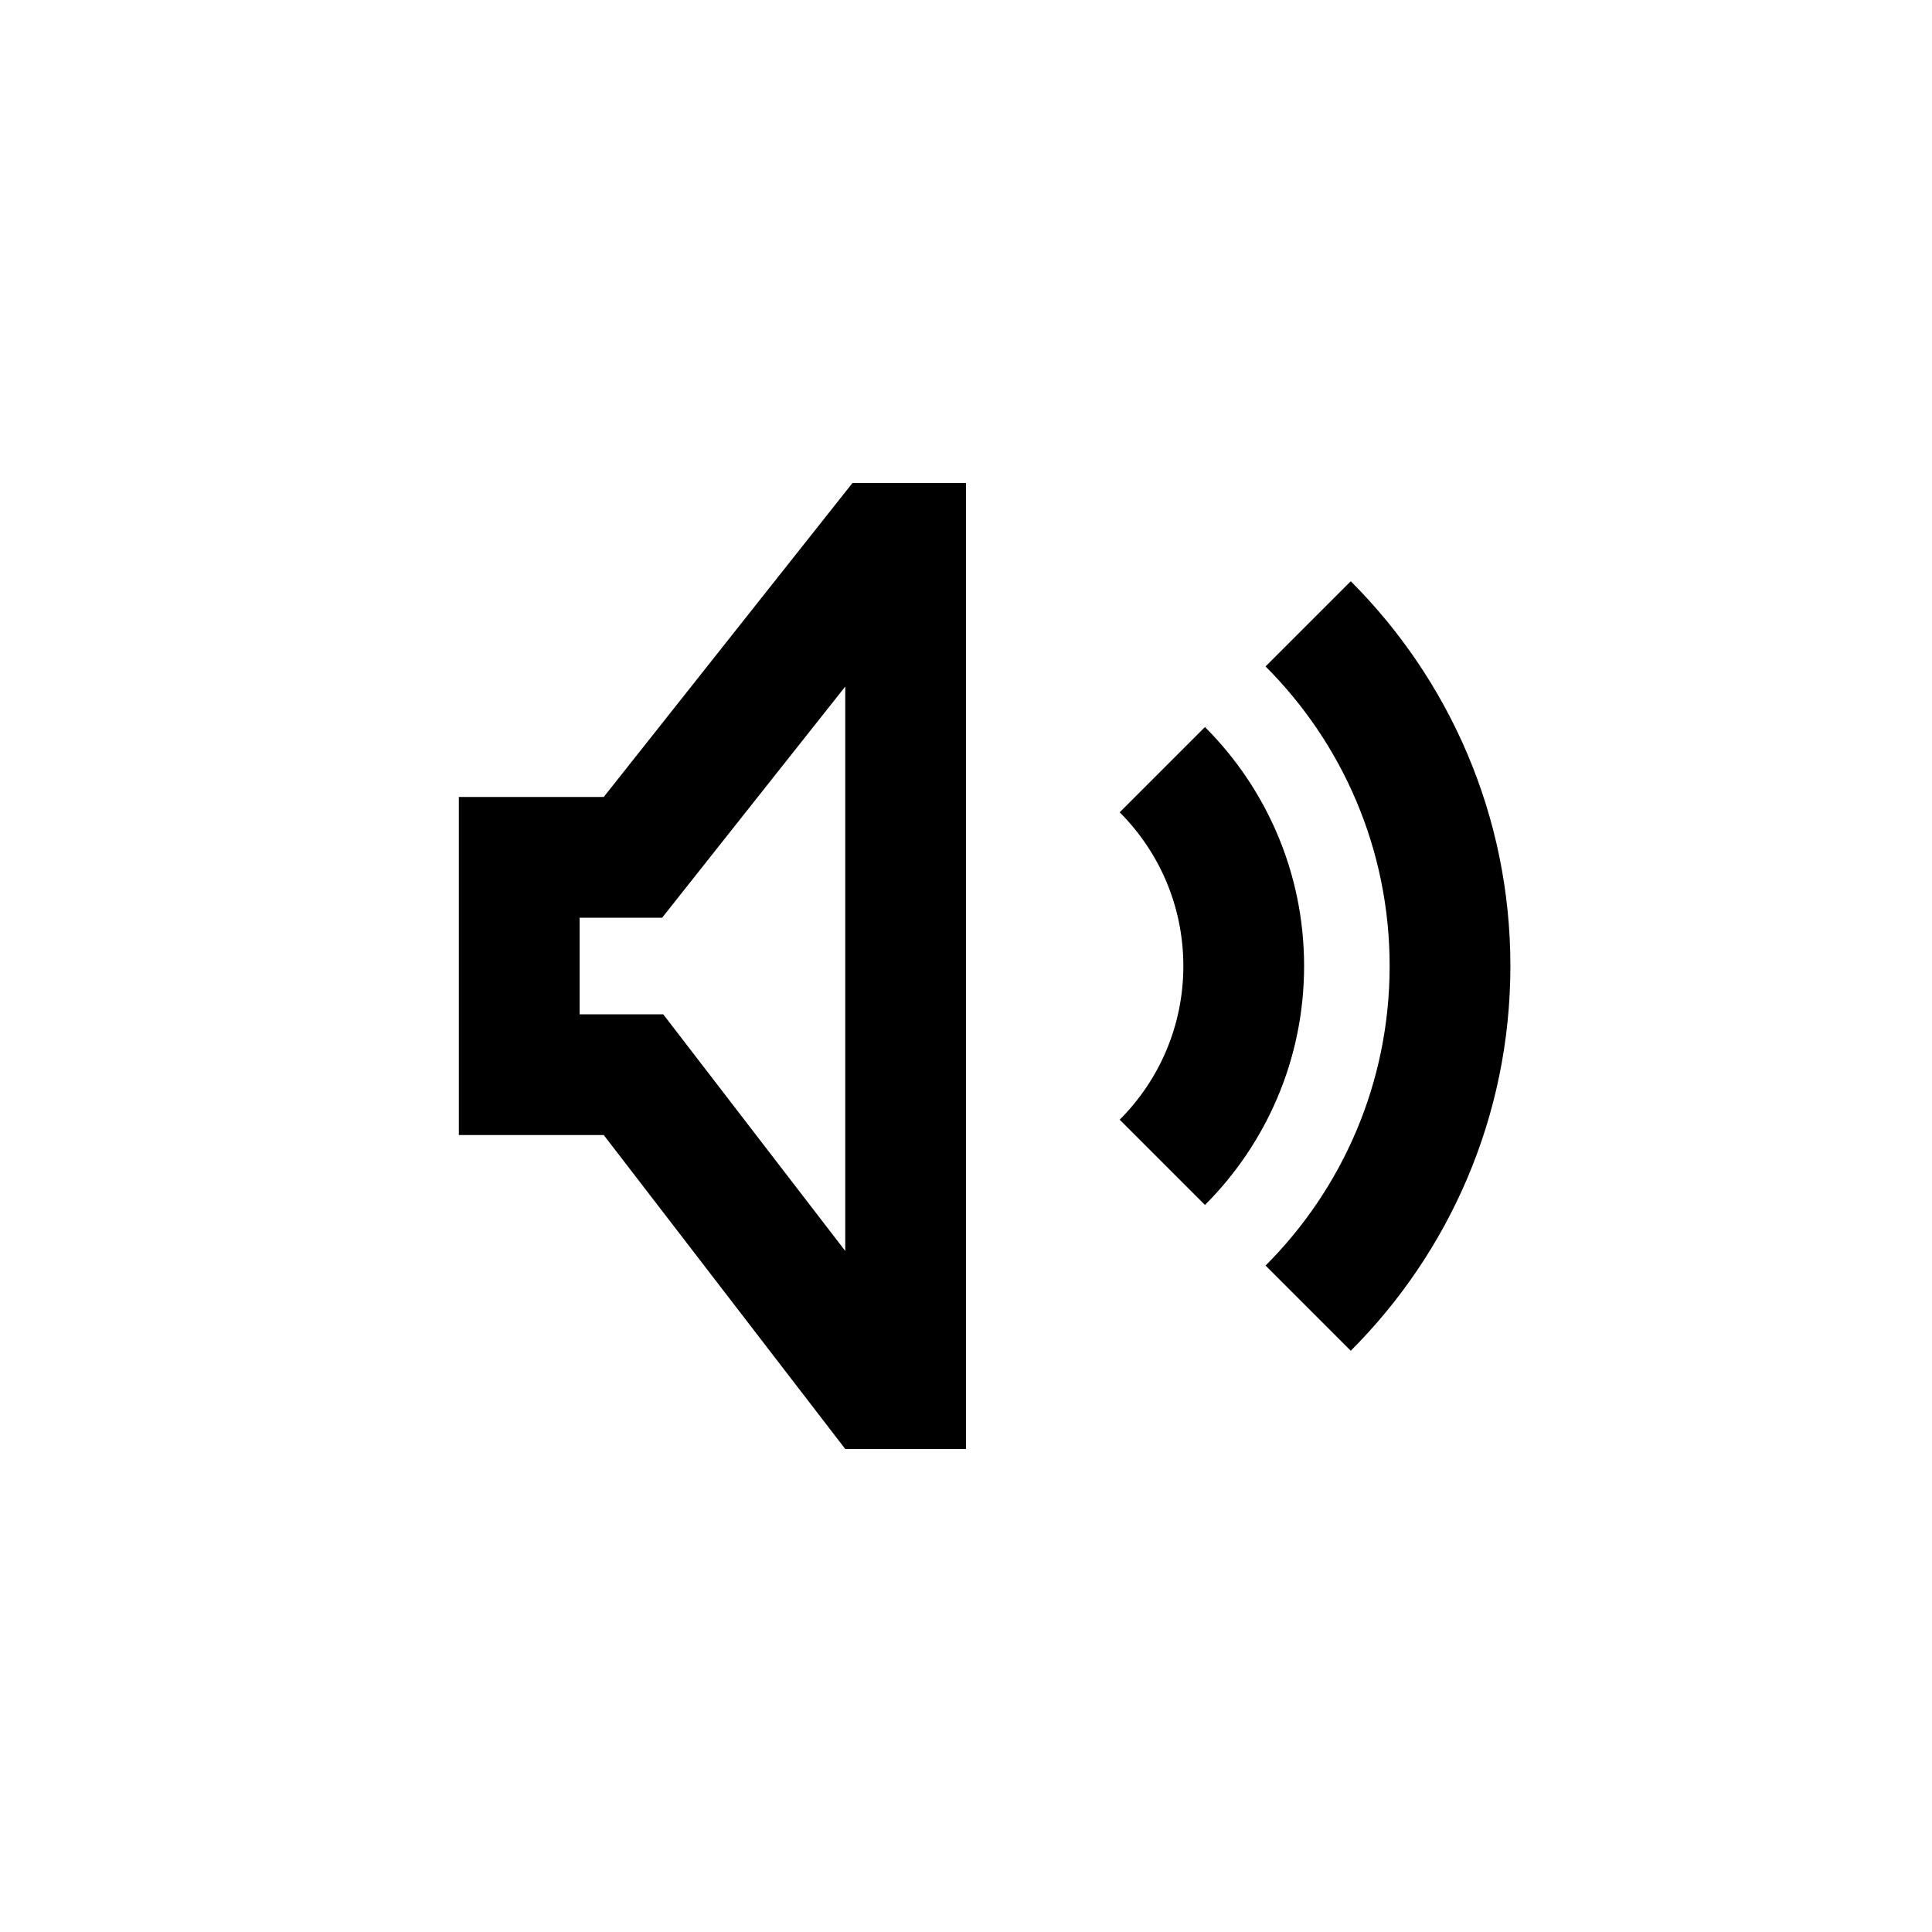
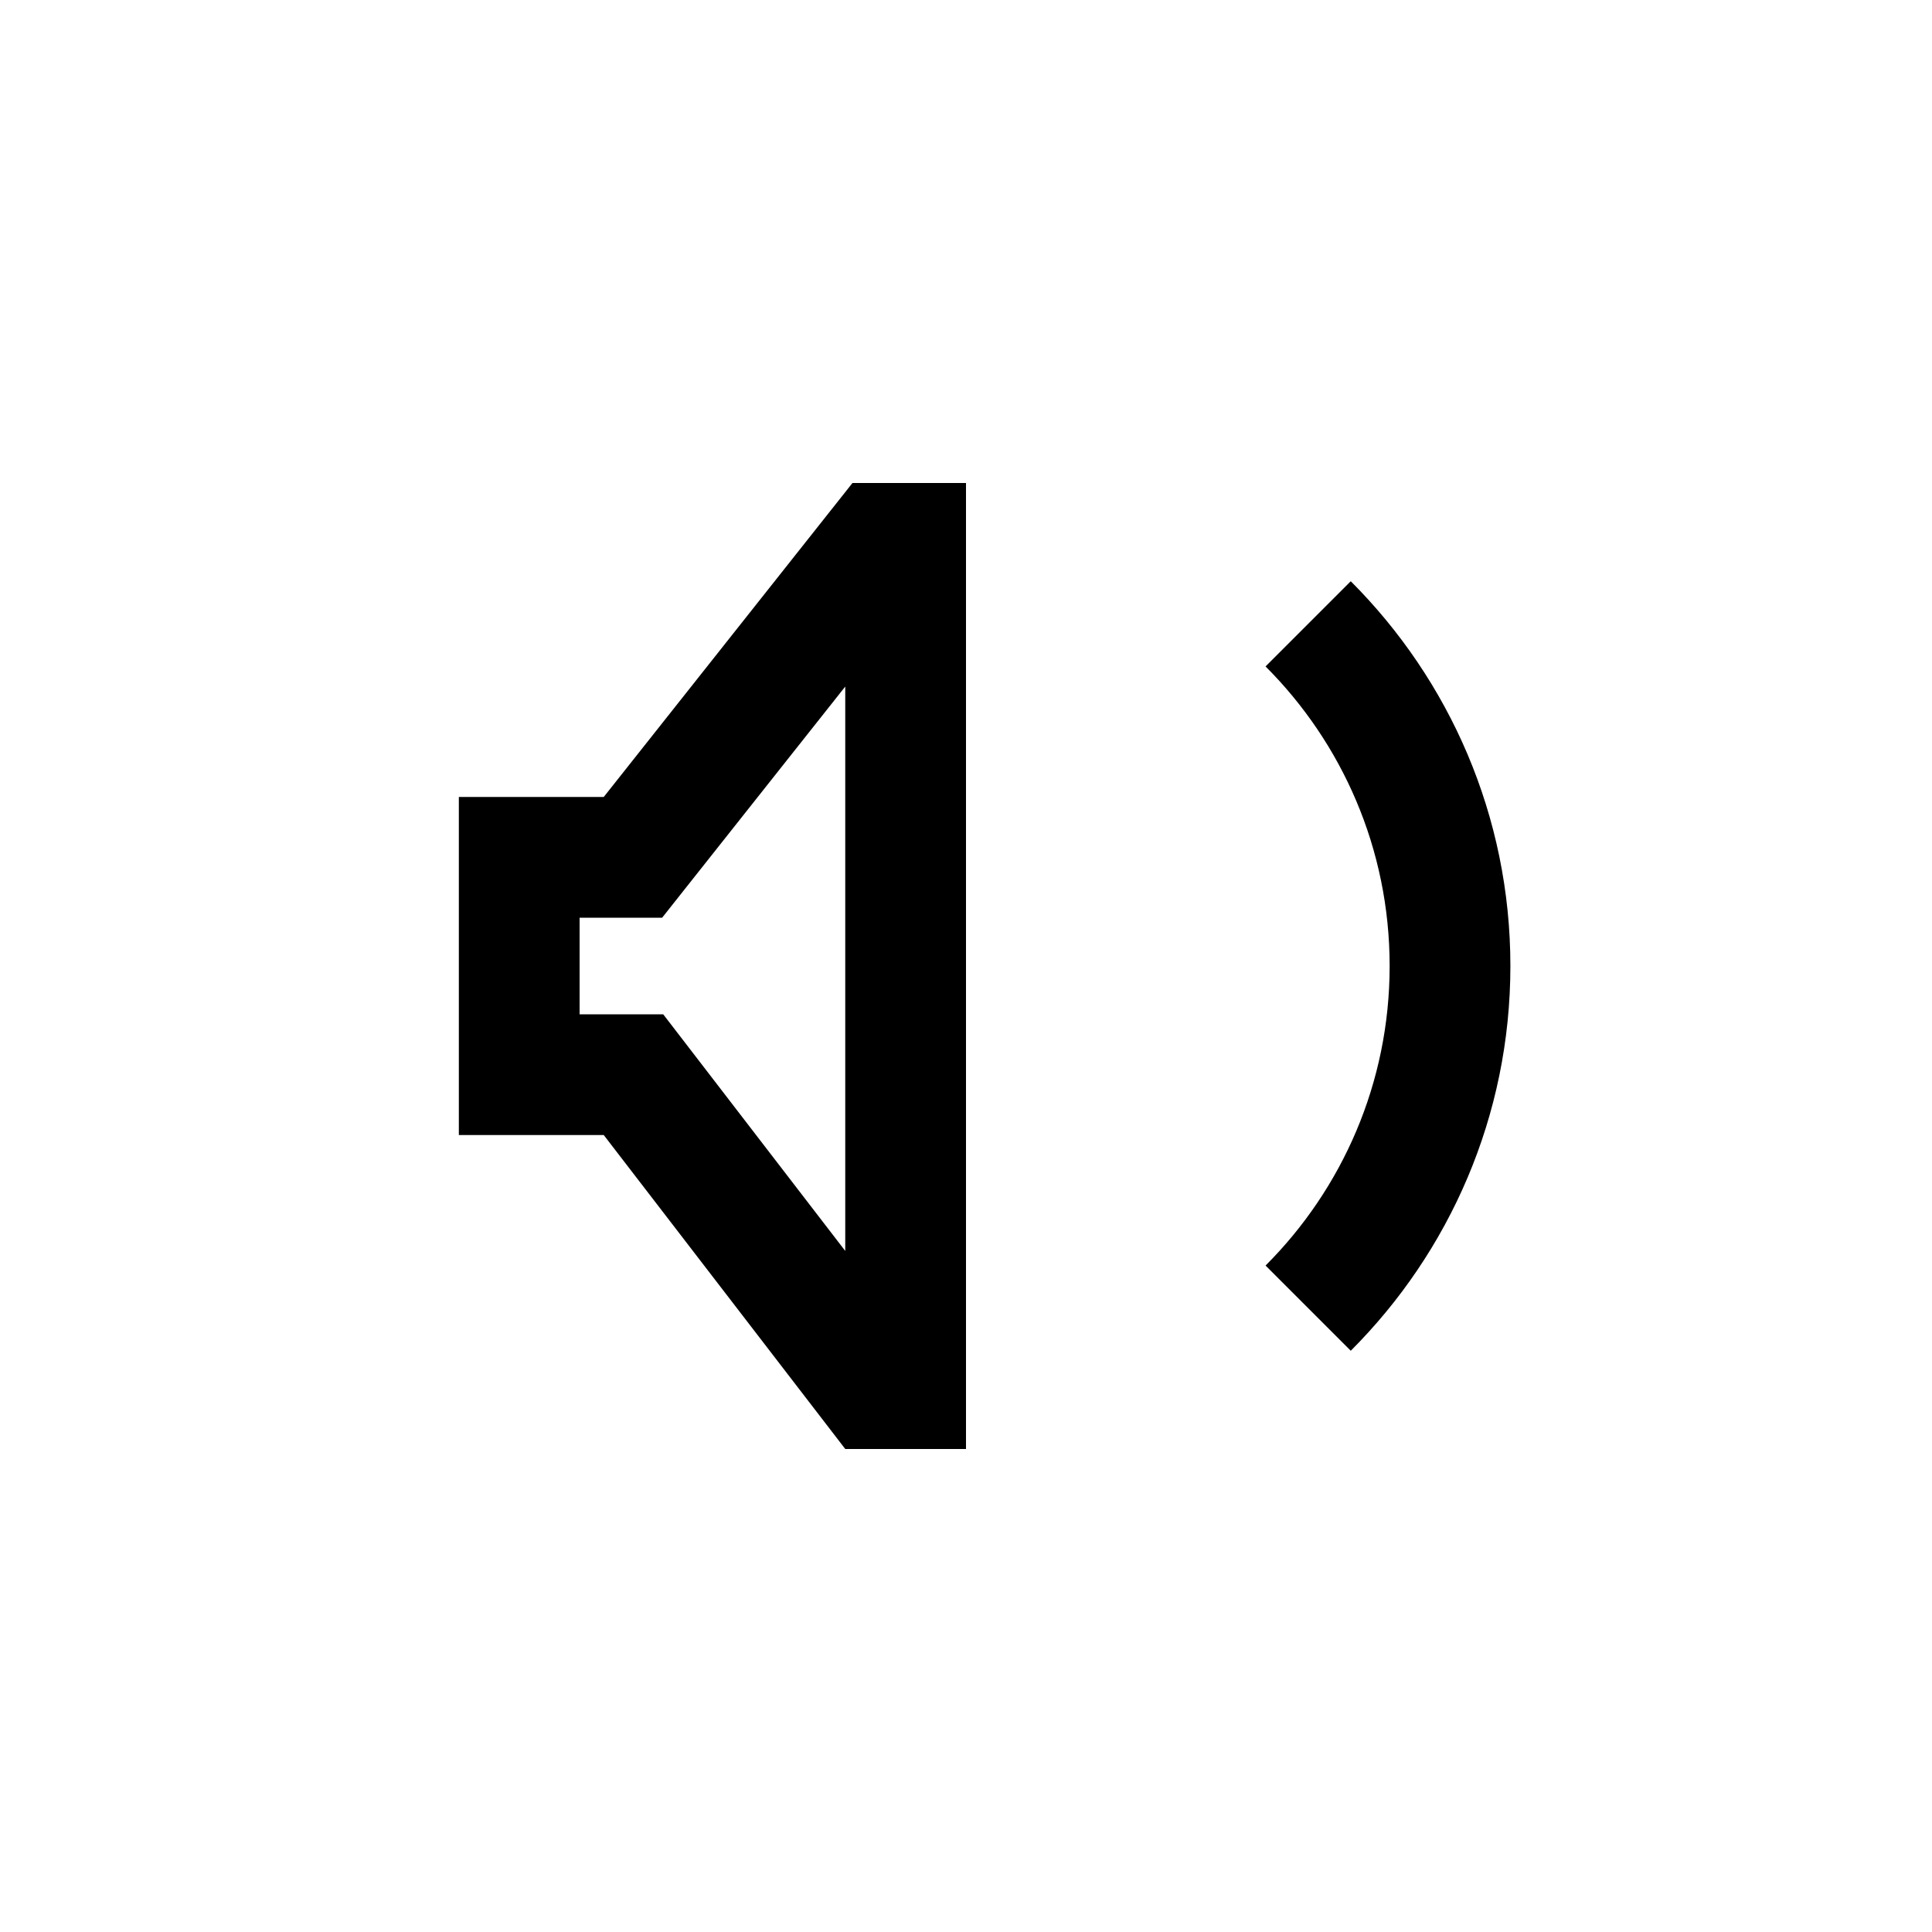
<svg xmlns="http://www.w3.org/2000/svg" enable-background="new 0 0 80 80" height="80px" id="Icons" version="1.1" viewBox="0 0 80 80" width="80px" xml:space="preserve">
  <g>
    <path d="M25,33h-6v14h6l10,13h5V20h-4.701L25,33z M35,51.799l-6.037-7.848L27.462,42H25h-1v-4h1h2.418l1.501-1.895L35,28.429   V51.799z" />
-     <path d="M49.895,30.105l-3.531,3.531C47.993,35.265,49,37.515,49,40c0,2.485-1.007,4.735-2.636,6.364l3.531,3.531   C52.43,47.36,54,43.86,54,40S52.43,32.64,49.895,30.105z" />
    <path d="M55.932,24.068l-3.528,3.528c3.174,3.174,5.138,7.56,5.138,12.404c0,4.844-1.964,9.23-5.138,12.404l3.528,3.528   c4.082-4.082,6.61-9.717,6.61-15.932S60.014,28.15,55.932,24.068z" />
  </g>
</svg>